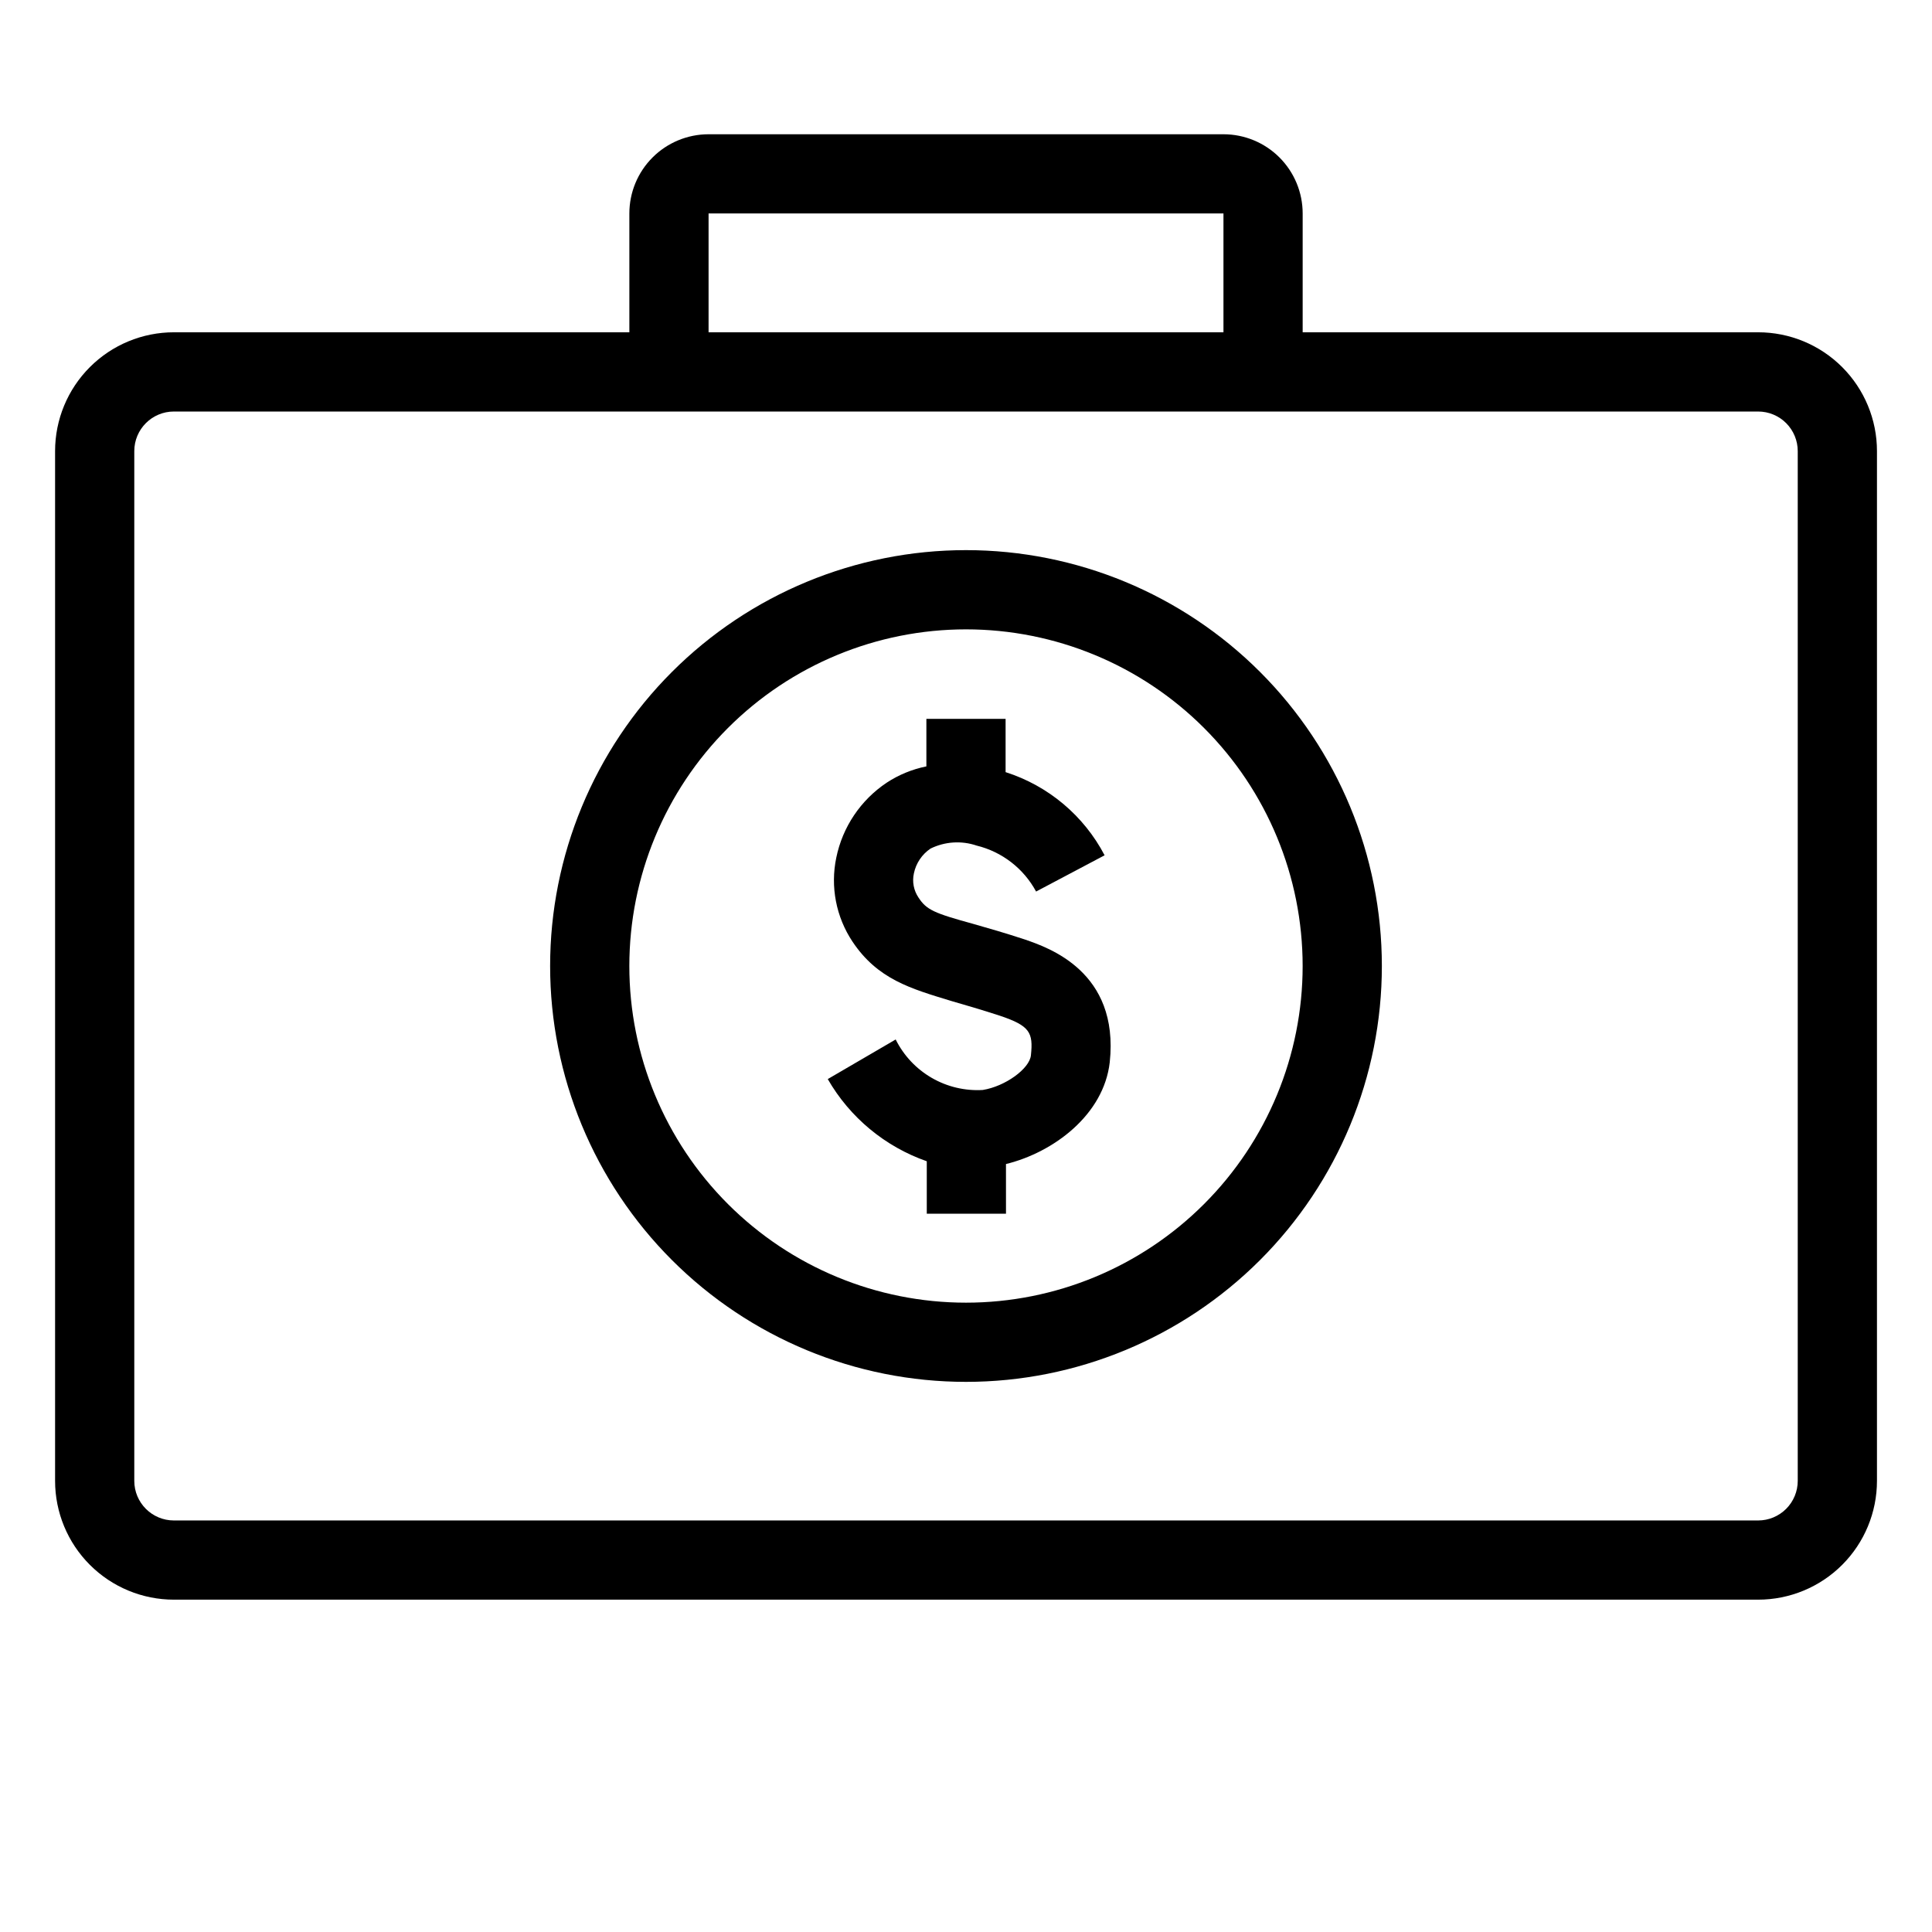
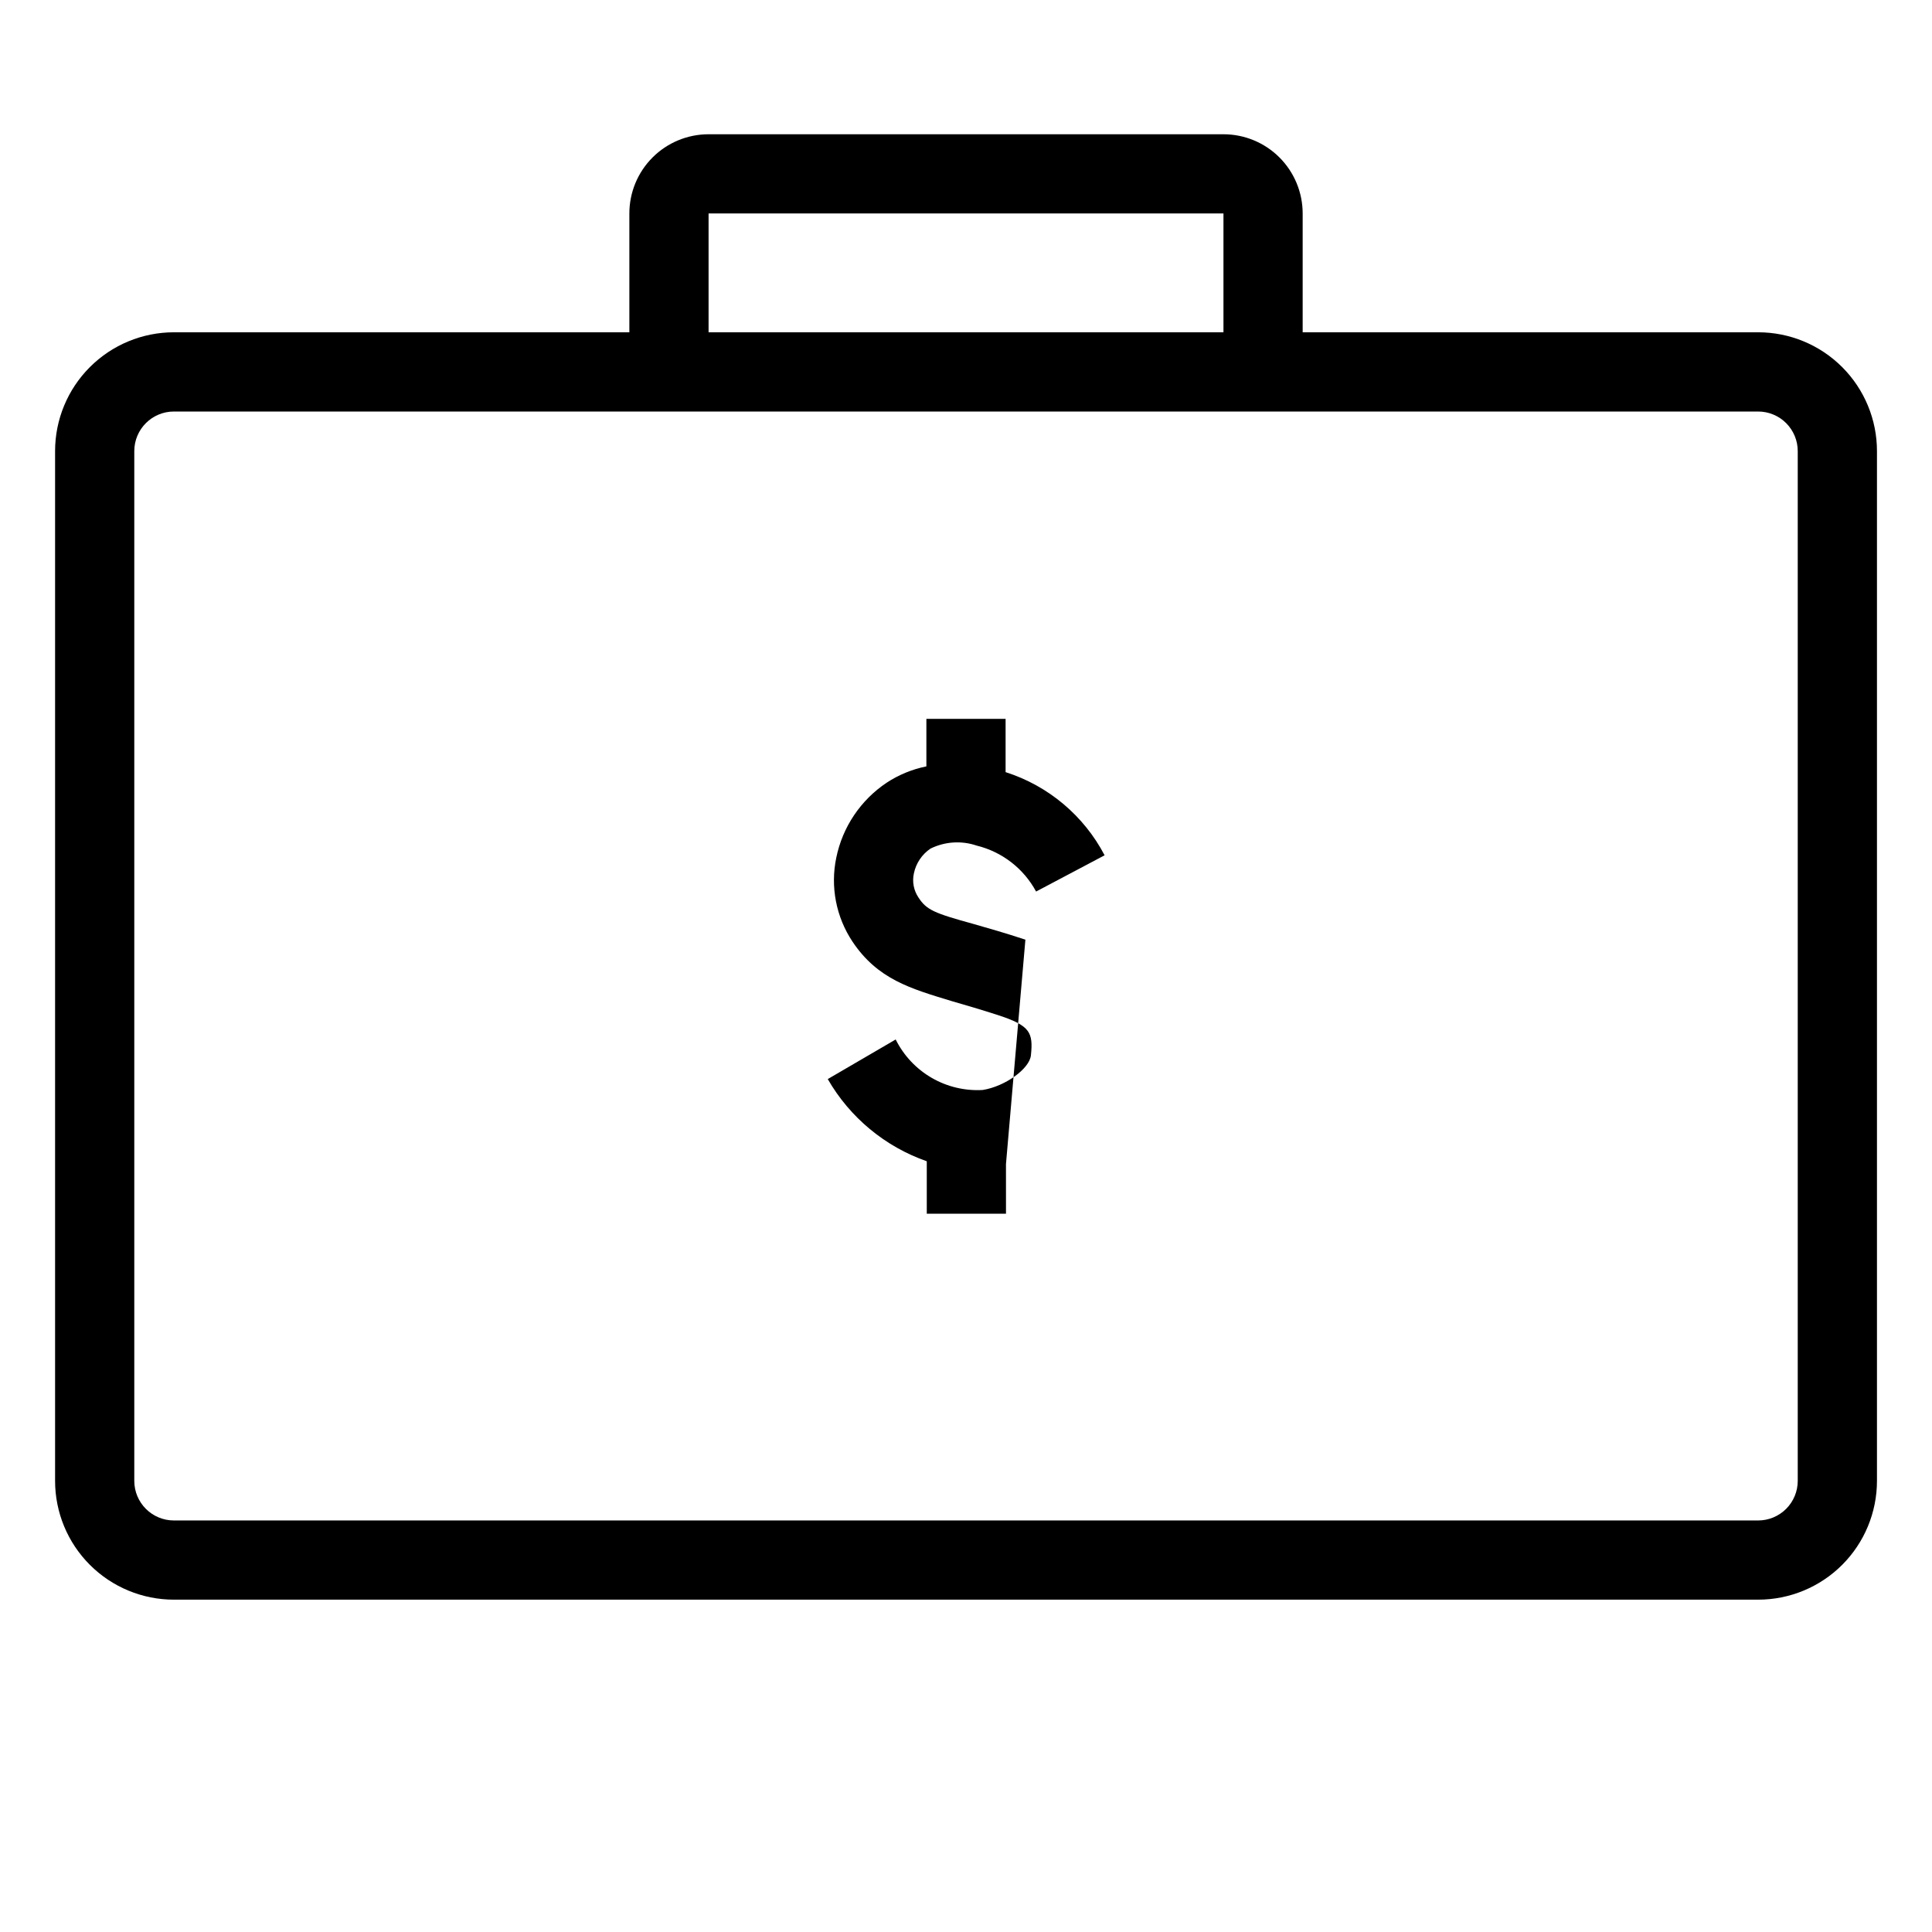
<svg xmlns="http://www.w3.org/2000/svg" fill="#000000" width="800px" height="800px" version="1.1" viewBox="144 144 512 512">
  <g>
-     <path d="m415.74 393.02c-5.246-1.73-9.812-3.043-13.699-4.144-10.496-2.887-12.492-3.727-14.641-7.031v-0.004c-1.266-1.879-1.699-4.191-1.207-6.402 0.559-2.676 2.141-5.031 4.41-6.559 3.812-1.871 8.207-2.152 12.227-0.789 6.734 1.648 12.453 6.074 15.746 12.176l18.156-9.605c-5.504-10.512-14.934-18.434-26.238-22.039v-14.117h-20.992v12.594c-3.742 0.754-7.305 2.215-10.496 4.305-6.91 4.606-11.719 11.754-13.383 19.891-1.605 7.691-0.055 15.711 4.301 22.25 6.664 9.973 15.375 12.438 26.238 15.742 3.621 1.051 7.82 2.258 12.805 3.883 7.977 2.676 8.871 4.461 8.238 10.496-0.367 3.57-6.824 8.238-12.754 9.184l0.008 0.004c-4.738 0.281-9.453-0.84-13.559-3.219-4.106-2.379-7.422-5.914-9.535-10.164l-18 10.496c5.852 10.172 15.164 17.902 26.242 21.777v13.906h20.992l-0.004-13.168c12.648-3.098 25.926-13.066 27.5-26.977 2.574-24.09-16.371-30.387-22.355-32.484z" />
+     <path d="m415.74 393.02c-5.246-1.73-9.812-3.043-13.699-4.144-10.496-2.887-12.492-3.727-14.641-7.031v-0.004c-1.266-1.879-1.699-4.191-1.207-6.402 0.559-2.676 2.141-5.031 4.41-6.559 3.812-1.871 8.207-2.152 12.227-0.789 6.734 1.648 12.453 6.074 15.746 12.176l18.156-9.605c-5.504-10.512-14.934-18.434-26.238-22.039v-14.117h-20.992v12.594c-3.742 0.754-7.305 2.215-10.496 4.305-6.91 4.606-11.719 11.754-13.383 19.891-1.605 7.691-0.055 15.711 4.301 22.25 6.664 9.973 15.375 12.438 26.238 15.742 3.621 1.051 7.82 2.258 12.805 3.883 7.977 2.676 8.871 4.461 8.238 10.496-0.367 3.57-6.824 8.238-12.754 9.184l0.008 0.004c-4.738 0.281-9.453-0.84-13.559-3.219-4.106-2.379-7.422-5.914-9.535-10.164l-18 10.496c5.852 10.172 15.164 17.902 26.242 21.777v13.906h20.992l-0.004-13.168z" />
    <path d="m609.92 232.06h-120.7v-31.488c0-5.566-2.211-10.906-6.148-14.844s-9.277-6.148-14.844-6.148h-136.45c-5.566 0-10.906 2.211-14.844 6.148s-6.148 9.277-6.148 14.844v31.488h-120.7c-8.352 0-16.359 3.316-22.266 9.223s-9.223 13.914-9.223 22.266v272.89c0 8.352 3.316 16.363 9.223 22.266 5.906 5.906 13.914 9.223 22.266 9.223h419.84c8.352 0 16.363-3.316 22.266-9.223 5.906-5.902 9.223-13.914 9.223-22.266v-272.89c0-8.352-3.316-16.359-9.223-22.266-5.902-5.906-13.914-9.223-22.266-9.223zm-278.14-31.488h136.45v31.488h-136.45zm288.64 335.87c0 2.785-1.105 5.453-3.074 7.422s-4.637 3.074-7.422 3.074h-419.84c-5.797 0-10.496-4.699-10.496-10.496v-272.89c0-5.797 4.699-10.496 10.496-10.496h419.84c2.785 0 5.453 1.105 7.422 3.074s3.074 4.637 3.074 7.422z" />
-     <path d="m400 289.79c-29.23 0-57.262 11.613-77.93 32.281-20.668 20.668-32.281 48.699-32.281 77.93 0 29.227 11.613 57.258 32.281 77.926 20.668 20.668 48.699 32.281 77.93 32.281 29.227 0 57.258-11.613 77.926-32.281s32.281-48.699 32.281-77.926c0-29.23-11.613-57.262-32.281-77.93-20.668-20.668-48.699-32.281-77.926-32.281zm0 199.43c-23.664 0-46.355-9.398-63.086-26.133-16.73-16.73-26.133-39.422-26.133-63.082 0-23.664 9.402-46.355 26.133-63.086 16.73-16.73 39.422-26.133 63.086-26.133 23.66 0 46.352 9.402 63.082 26.133 16.734 16.73 26.133 39.422 26.133 63.086 0 23.66-9.398 46.352-26.133 63.082-16.73 16.734-39.422 26.133-63.082 26.133z" />
  </g>
</svg>